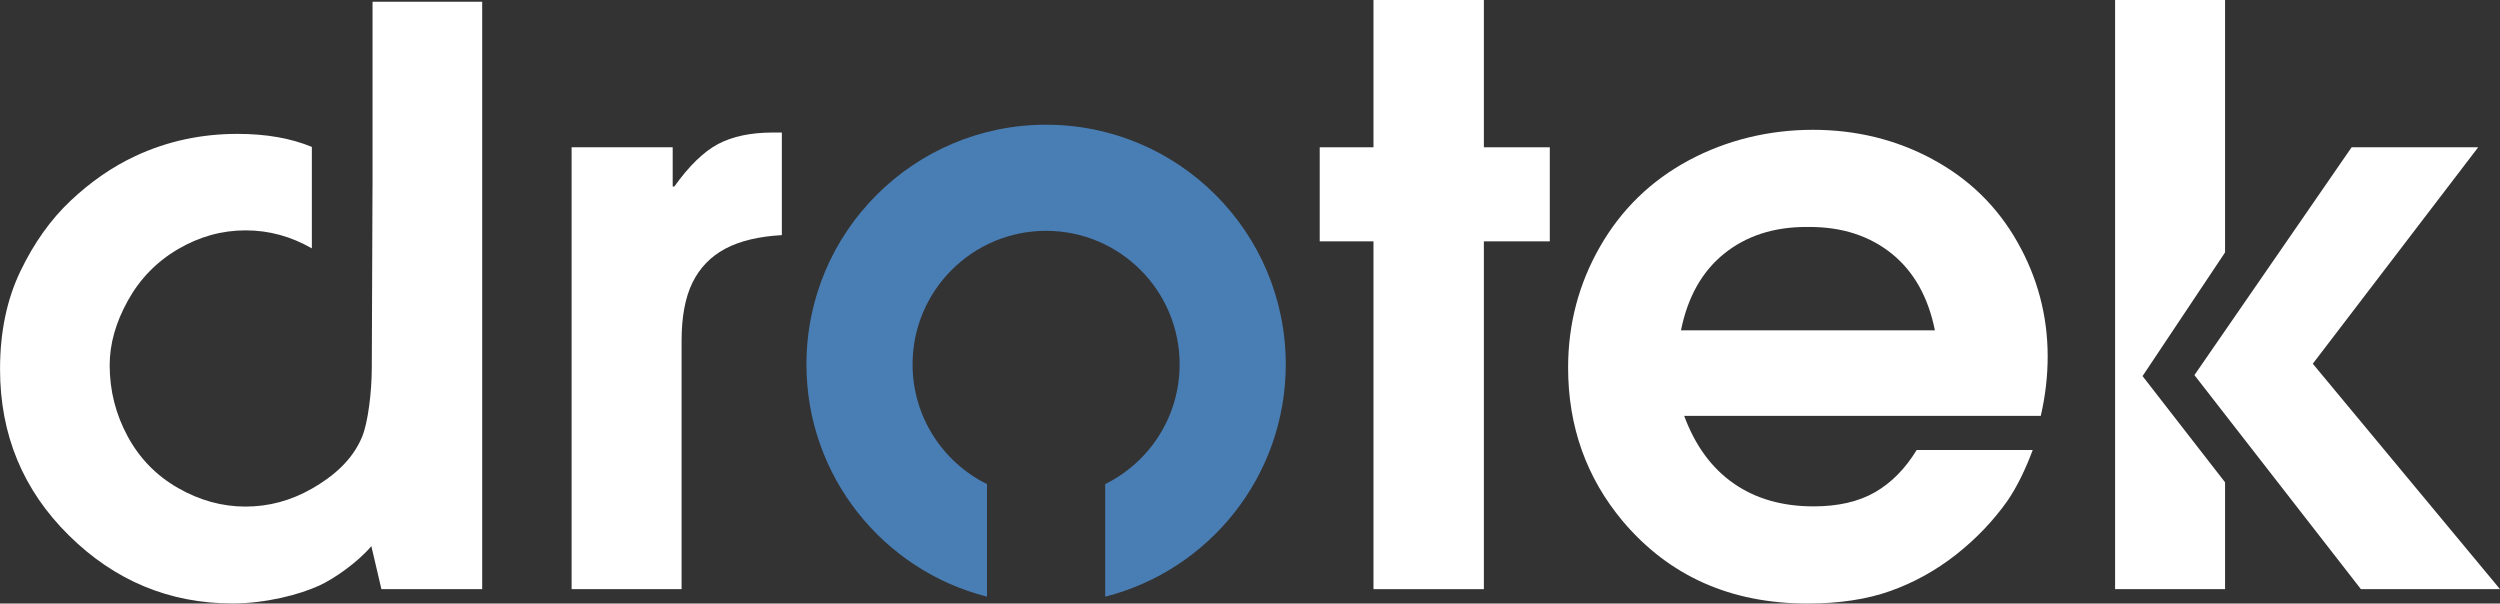
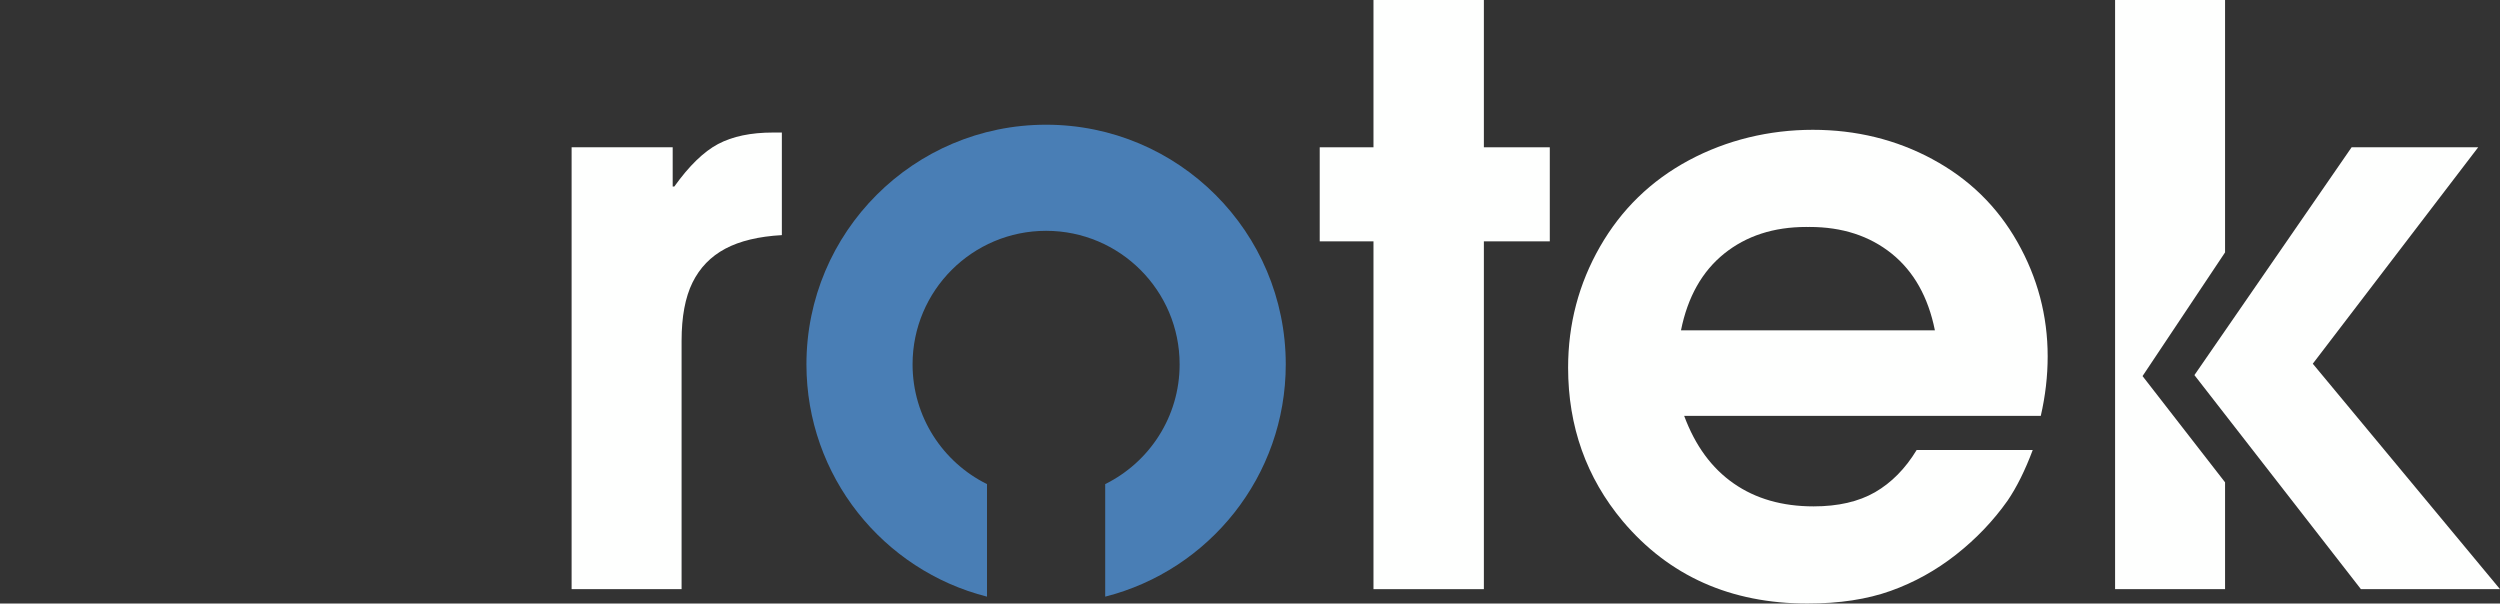
<svg xmlns="http://www.w3.org/2000/svg" id="Layer_1" data-name="Layer 1" viewBox="0 0 1227.99 296.44">
  <rect x="0" y="0" width="1227.99" height="296.44" fill="#333333" stroke="none" />
  <defs>
    <style>
      .cls-1 {
        fill: #fefffe;
      }

      .cls-2 {
        fill: #497eb5;
      }
    </style>
  </defs>
  <path class="cls-1" d="M352.77,70.71c-7.09,3.77-14.27,10.73-21.55,20.91h-.8v-19.27h-49.65v217.04h54.02v-121.98c0-11.83,1.79-21.37,5.36-28.62,3.58-7.26,8.94-12.8,16.09-16.62,7.15-3.81,16.41-6.04,27.8-6.68v-50.39h-4.37c-10.85,0-19.82,1.88-26.9,5.62Z" />
  <polygon class="cls-1" points="728.87 0 674.65 0 674.65 72.35 648.24 72.35 648.24 118.55 674.65 118.55 674.65 289.39 728.87 289.39 728.87 118.55 761.25 118.55 761.25 72.35 728.87 72.35 728.87 0" />
-   <path class="cls-1" d="M182.97,92.22l-.35,88.49c0,11.68-1.85,26.93-4.8,33.97-4.83,11.52-14.26,19.41-24.55,25.3-10.3,5.91-21.19,8.85-32.67,8.85s-22.55-3.04-33.17-9.13c-10.63-6.08-18.88-14.54-24.75-25.41-5.86-10.85-8.81-22.47-8.81-34.92,0-10.4,2.98-20.97,8.92-31.68,5.94-10.72,14.16-19.16,24.65-25.31,10.5-6.15,21.55-9.23,33.17-9.23s22.21,2.95,32.57,8.84v-49.83c-10.25-4.25-22.41-6.4-36.53-6.4-17.56,0-34.31,3.5-50.09,10.85-11.53,5.37-22.12,12.79-31.89,21.99-9.77,9.2-17.98,20.74-24.65,34.63-6.67,13.89-10,29.9-10,48.06,0,32.23,11.28,59.47,33.86,81.74,22.57,22.26,49.37,33.38,80.39,33.38,16.1,0,32.78-4.27,42.67-8.84,7.25-3.35,18.66-11.28,25.47-19.3l4.94,21.12h49.5V.86h-53.86v91.36Z" />
  <path class="cls-2" d="M513.83,61.26c-65.01,0-117.71,52.7-117.71,117.71,0,54.99,37.71,101.17,88.69,114.1v-55.28c-21.66-10.71-36.56-33.02-36.56-58.82,0-36.22,29.37-65.59,65.59-65.59s65.59,29.37,65.59,65.59c0,25.8-14.9,48.11-36.56,58.82v55.28c50.97-12.93,88.69-59.1,88.69-114.1,0-65.01-52.7-117.71-117.71-117.71Z" />
  <polygon class="cls-1" points="1092.94 123.98 1092.94 0 1038.92 0 1038.92 289.39 1092.94 289.39 1092.94 236.91 1052.41 184.73 1092.94 123.98" />
  <polygon class="cls-1" points="1136.03 178.66 1217.27 72.35 1155.1 72.35 1077.89 184.25 1159.67 289.39 1227.99 289.39 1136.03 178.66" />
  <path class="cls-1" d="M949.21,78.18c-17.87-9.61-37.47-14.42-58.79-14.42s-42.28,5-60.87,14.98c-18.61,10-33.14,24.13-43.61,42.38-10.47,18.27-15.69,38.07-15.69,59.46,0,28.9,8.95,54.02,26.82,75.4,22.78,26.97,53.03,40.47,90.76,40.47,15.63,0,29.24-2.06,40.82-6.2,11.59-4.13,22.31-10.09,32.18-17.84,9.86-7.76,18.31-16.62,25.32-26.54,4.49-6.61,8.6-14.89,12.32-24.82h-57.02c-5.56,9.17-12.37,16.06-20.44,20.73-8.09,4.65-18.15,6.95-30.19,6.95-15.37,0-28.44-3.74-39.23-11.26-10.8-7.5-18.9-18.56-24.33-33.2h175.17c2.25-9.8,3.38-19.53,3.38-29.21,0-19.97-4.96-38.71-14.89-56.21-9.93-17.51-23.83-31.04-41.71-40.65ZM888.04,162.26h-62.35c3.3-16.42,10.4-28.98,21.24-37.7,10.87-8.71,24.29-13.08,40.33-13.08.27,0,.52.02.79.02.26,0,.52-.02.79-.02,16.04,0,29.46,4.37,40.33,13.08,10.84,8.73,17.94,21.28,21.24,37.7h-62.35Z" />
</svg>